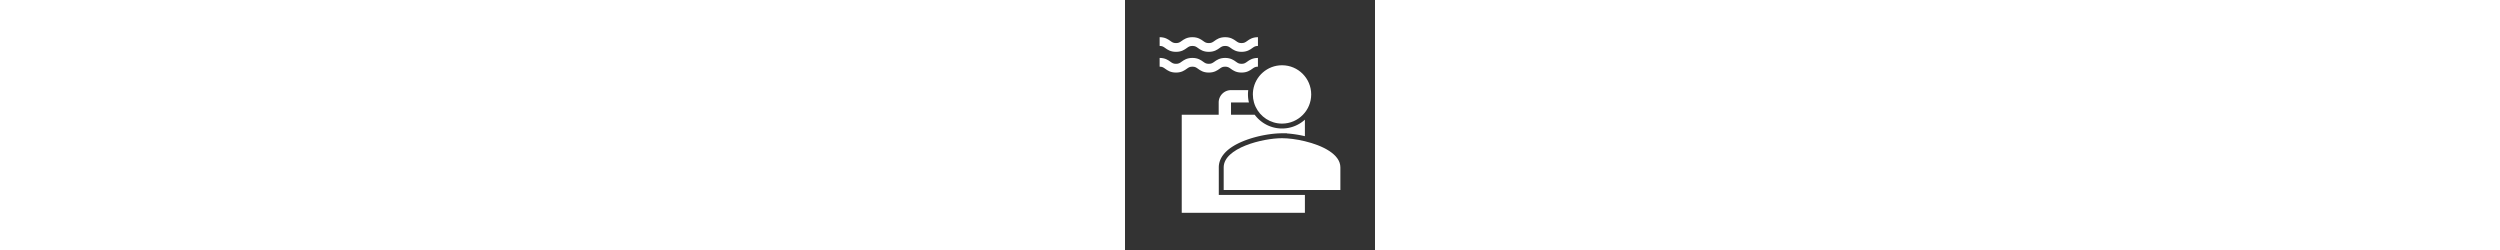
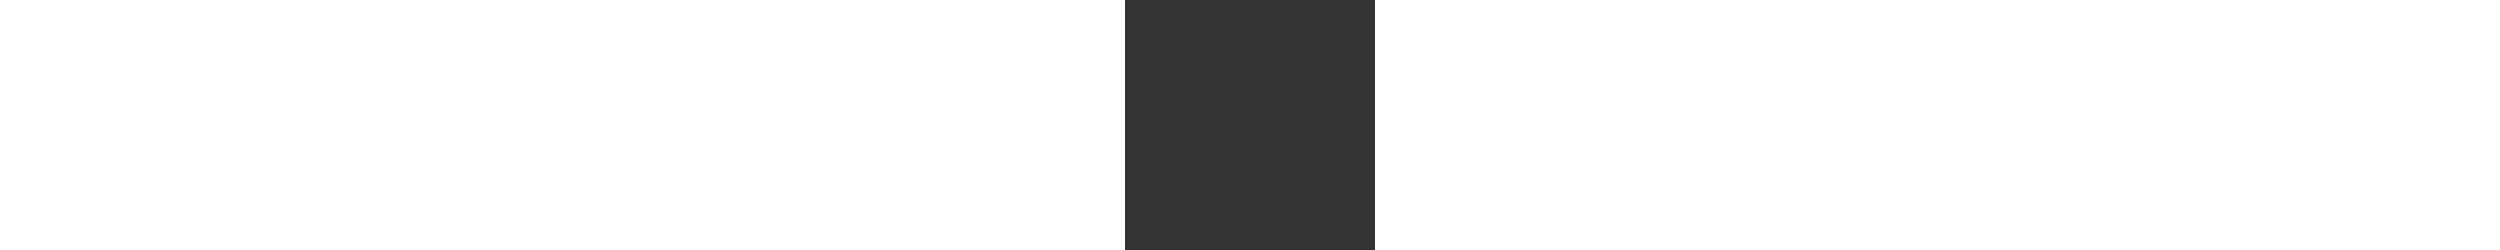
<svg xmlns="http://www.w3.org/2000/svg" id="Vrstva_2" viewBox="0 0 200 200" class="style-svg ml-4 white-icon" height="20">
  <rect x="0" y="0" width="200" height="200" fill="#333333" stroke="none" />
  <path id="Path_2096" d="M0 0h200v200H0V0Z" style="stroke-width:0;fill:none;" />
-   <path d="M75.03 133.89c0-5.99 3.47-14.52 19.96-21.13 11.29-4.52 23.55-6.13 30.63-6.13h3.92v.13c4.55.29 9.52 1.06 14.38 2.19V95.73a27.107 27.107 0 0 1-18.3 7.07c-8.94 0-16.89-4.32-21.86-11H84.81v-9.85h14.33c-.51-2.06-.77-4.2-.77-6.41 0-1.16.07-2.31.22-3.44H84.81c-5.44.01-9.84 4.41-9.86 9.85v9.85H45.39v78.45h98.53v-14.31H75.03v-22.05Z" class="cls-2" style="fill: white;" />
-   <path d="M143.92 112.99c-6.67-1.62-13.29-2.43-18.3-2.43-15.57 0-46.67 7.81-46.67 23.33v18.13h93.35v-18.13c0-10.53-14.31-17.51-28.38-20.9Zm-41.63-37.45c0 2.23.31 4.38.89 6.41.35 1.22.79 2.4 1.33 3.53 3.73 7.92 11.78 13.4 21.11 13.4h.01c6.56 0 12.5-2.71 16.73-7.08 4.09-4.2 6.6-9.93 6.6-16.25 0-12.89-10.44-23.34-23.33-23.34-11.72 0-21.43 8.64-23.09 19.89-.16 1.12-.25 2.27-.25 3.44ZM40.81 41.47c4.41 0 6.83-1.75 8.6-3.02 1.47-1.06 2.36-1.7 4.51-1.7s3.04.64 4.51 1.7c1.77 1.27 4.19 3.02 8.6 3.02s6.83-1.75 8.6-3.02c1.47-1.06 2.36-1.7 4.51-1.7s3.04.64 4.51 1.7c1.77 1.27 4.2 3.02 8.6 3.02s6.83-1.74 8.6-3.02c1.47-1.06 2.36-1.7 4.51-1.7v-7c-4.41 0-6.83 1.74-8.6 3.02-1.47 1.06-2.36 1.7-4.51 1.7s-3.04-.64-4.51-1.7c-1.77-1.27-4.19-3.02-8.6-3.02s-6.83 1.75-8.6 3.02c-1.47 1.06-2.36 1.7-4.51 1.7s-3.04-.64-4.51-1.7c-1.77-1.27-4.19-3.02-8.6-3.02s-6.83 1.75-8.6 3.02c-1.47 1.06-2.36 1.7-4.51 1.7s-3.03-.64-4.5-1.7c-1.77-1.27-4.19-3.02-8.6-3.02v7c2.15 0 3.03.64 4.5 1.7 1.77 1.27 4.19 3.02 8.6 3.02Zm13.1 11.87c2.15 0 3.04.64 4.51 1.7 1.77 1.27 4.19 3.02 8.6 3.02s6.83-1.75 8.6-3.02c1.47-1.06 2.36-1.7 4.51-1.7s3.04.64 4.51 1.7c1.77 1.27 4.2 3.02 8.6 3.02s6.83-1.74 8.6-3.02c1.47-1.06 2.36-1.7 4.51-1.7v-7c-4.41 0-6.83 1.74-8.6 3.02-1.47 1.06-2.36 1.7-4.51 1.7s-3.04-.64-4.51-1.7c-1.77-1.27-4.19-3.02-8.6-3.02s-6.83 1.75-8.6 3.02c-1.47 1.06-2.36 1.7-4.51 1.7s-3.04-.64-4.51-1.7c-1.77-1.27-4.19-3.02-8.6-3.02s-6.83 1.75-8.6 3.02c-1.47 1.06-2.36 1.7-4.51 1.7s-3.03-.64-4.5-1.7c-1.77-1.27-4.19-3.02-8.6-3.02v7c2.15 0 3.03.64 4.5 1.7 1.77 1.27 4.19 3.02 8.6 3.02s6.83-1.75 8.6-3.02c1.47-1.06 2.36-1.7 4.51-1.7Z" class="cls-2" style="fill: white;" />
</svg>